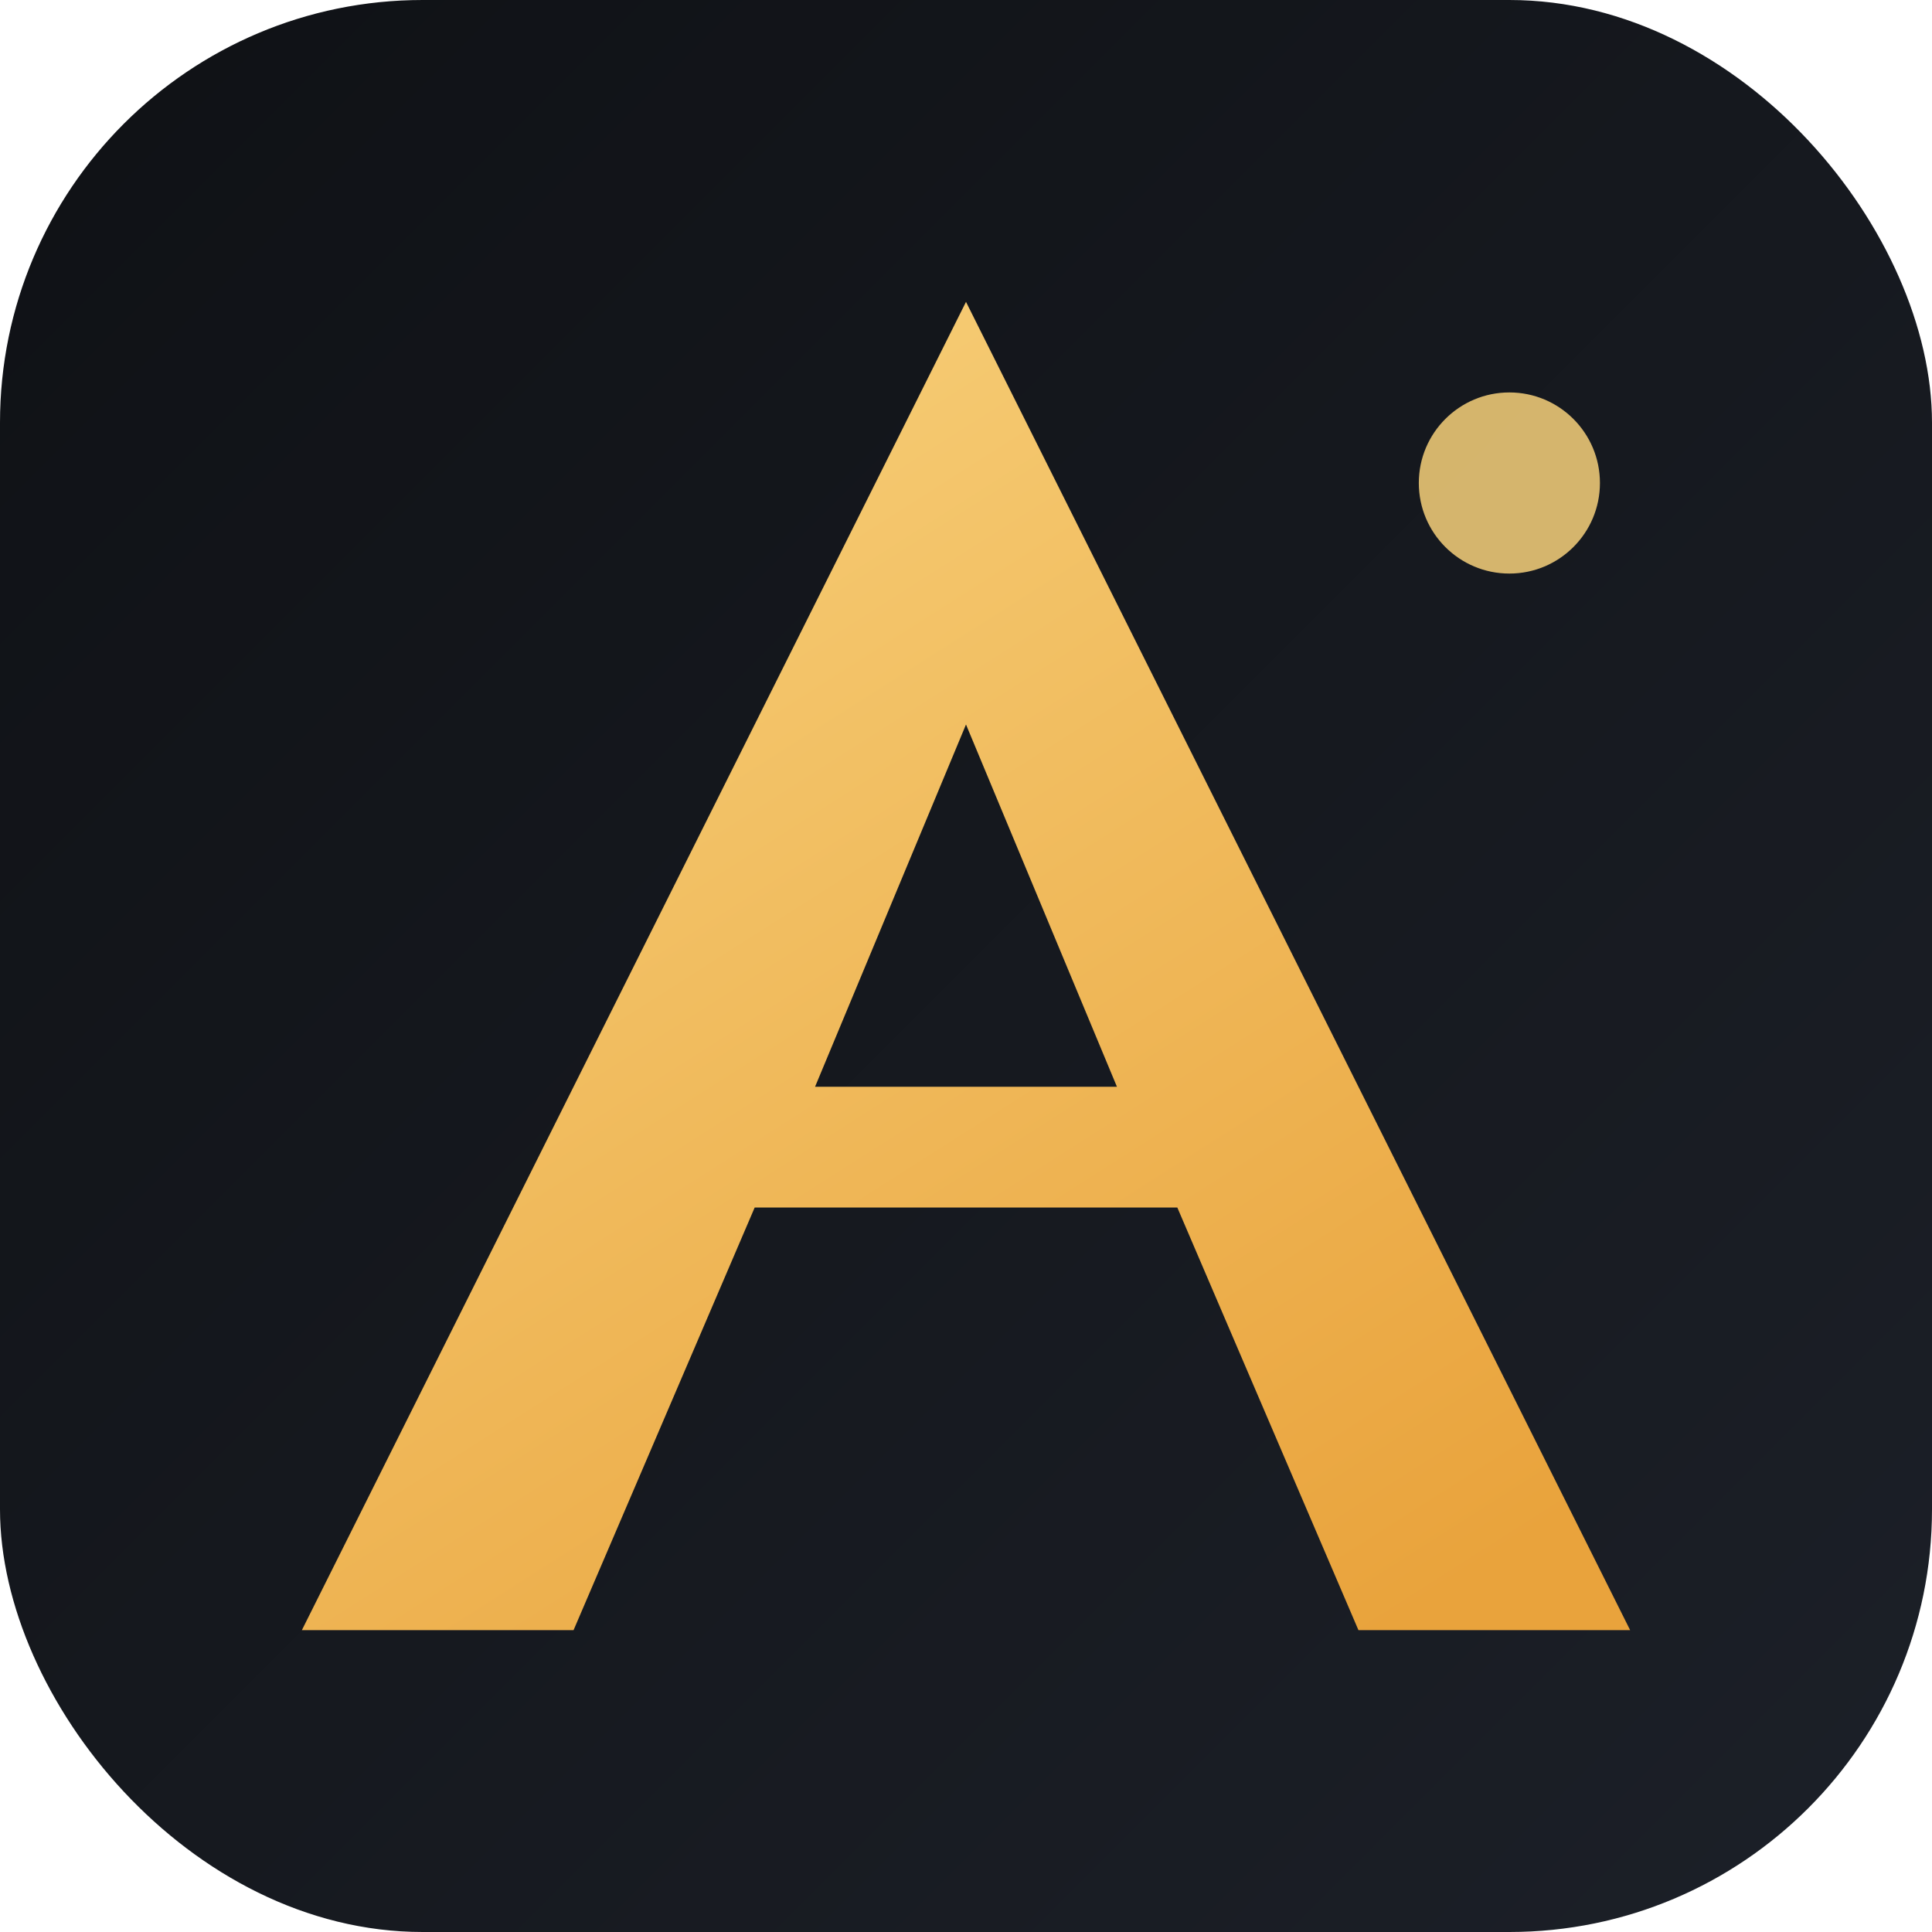
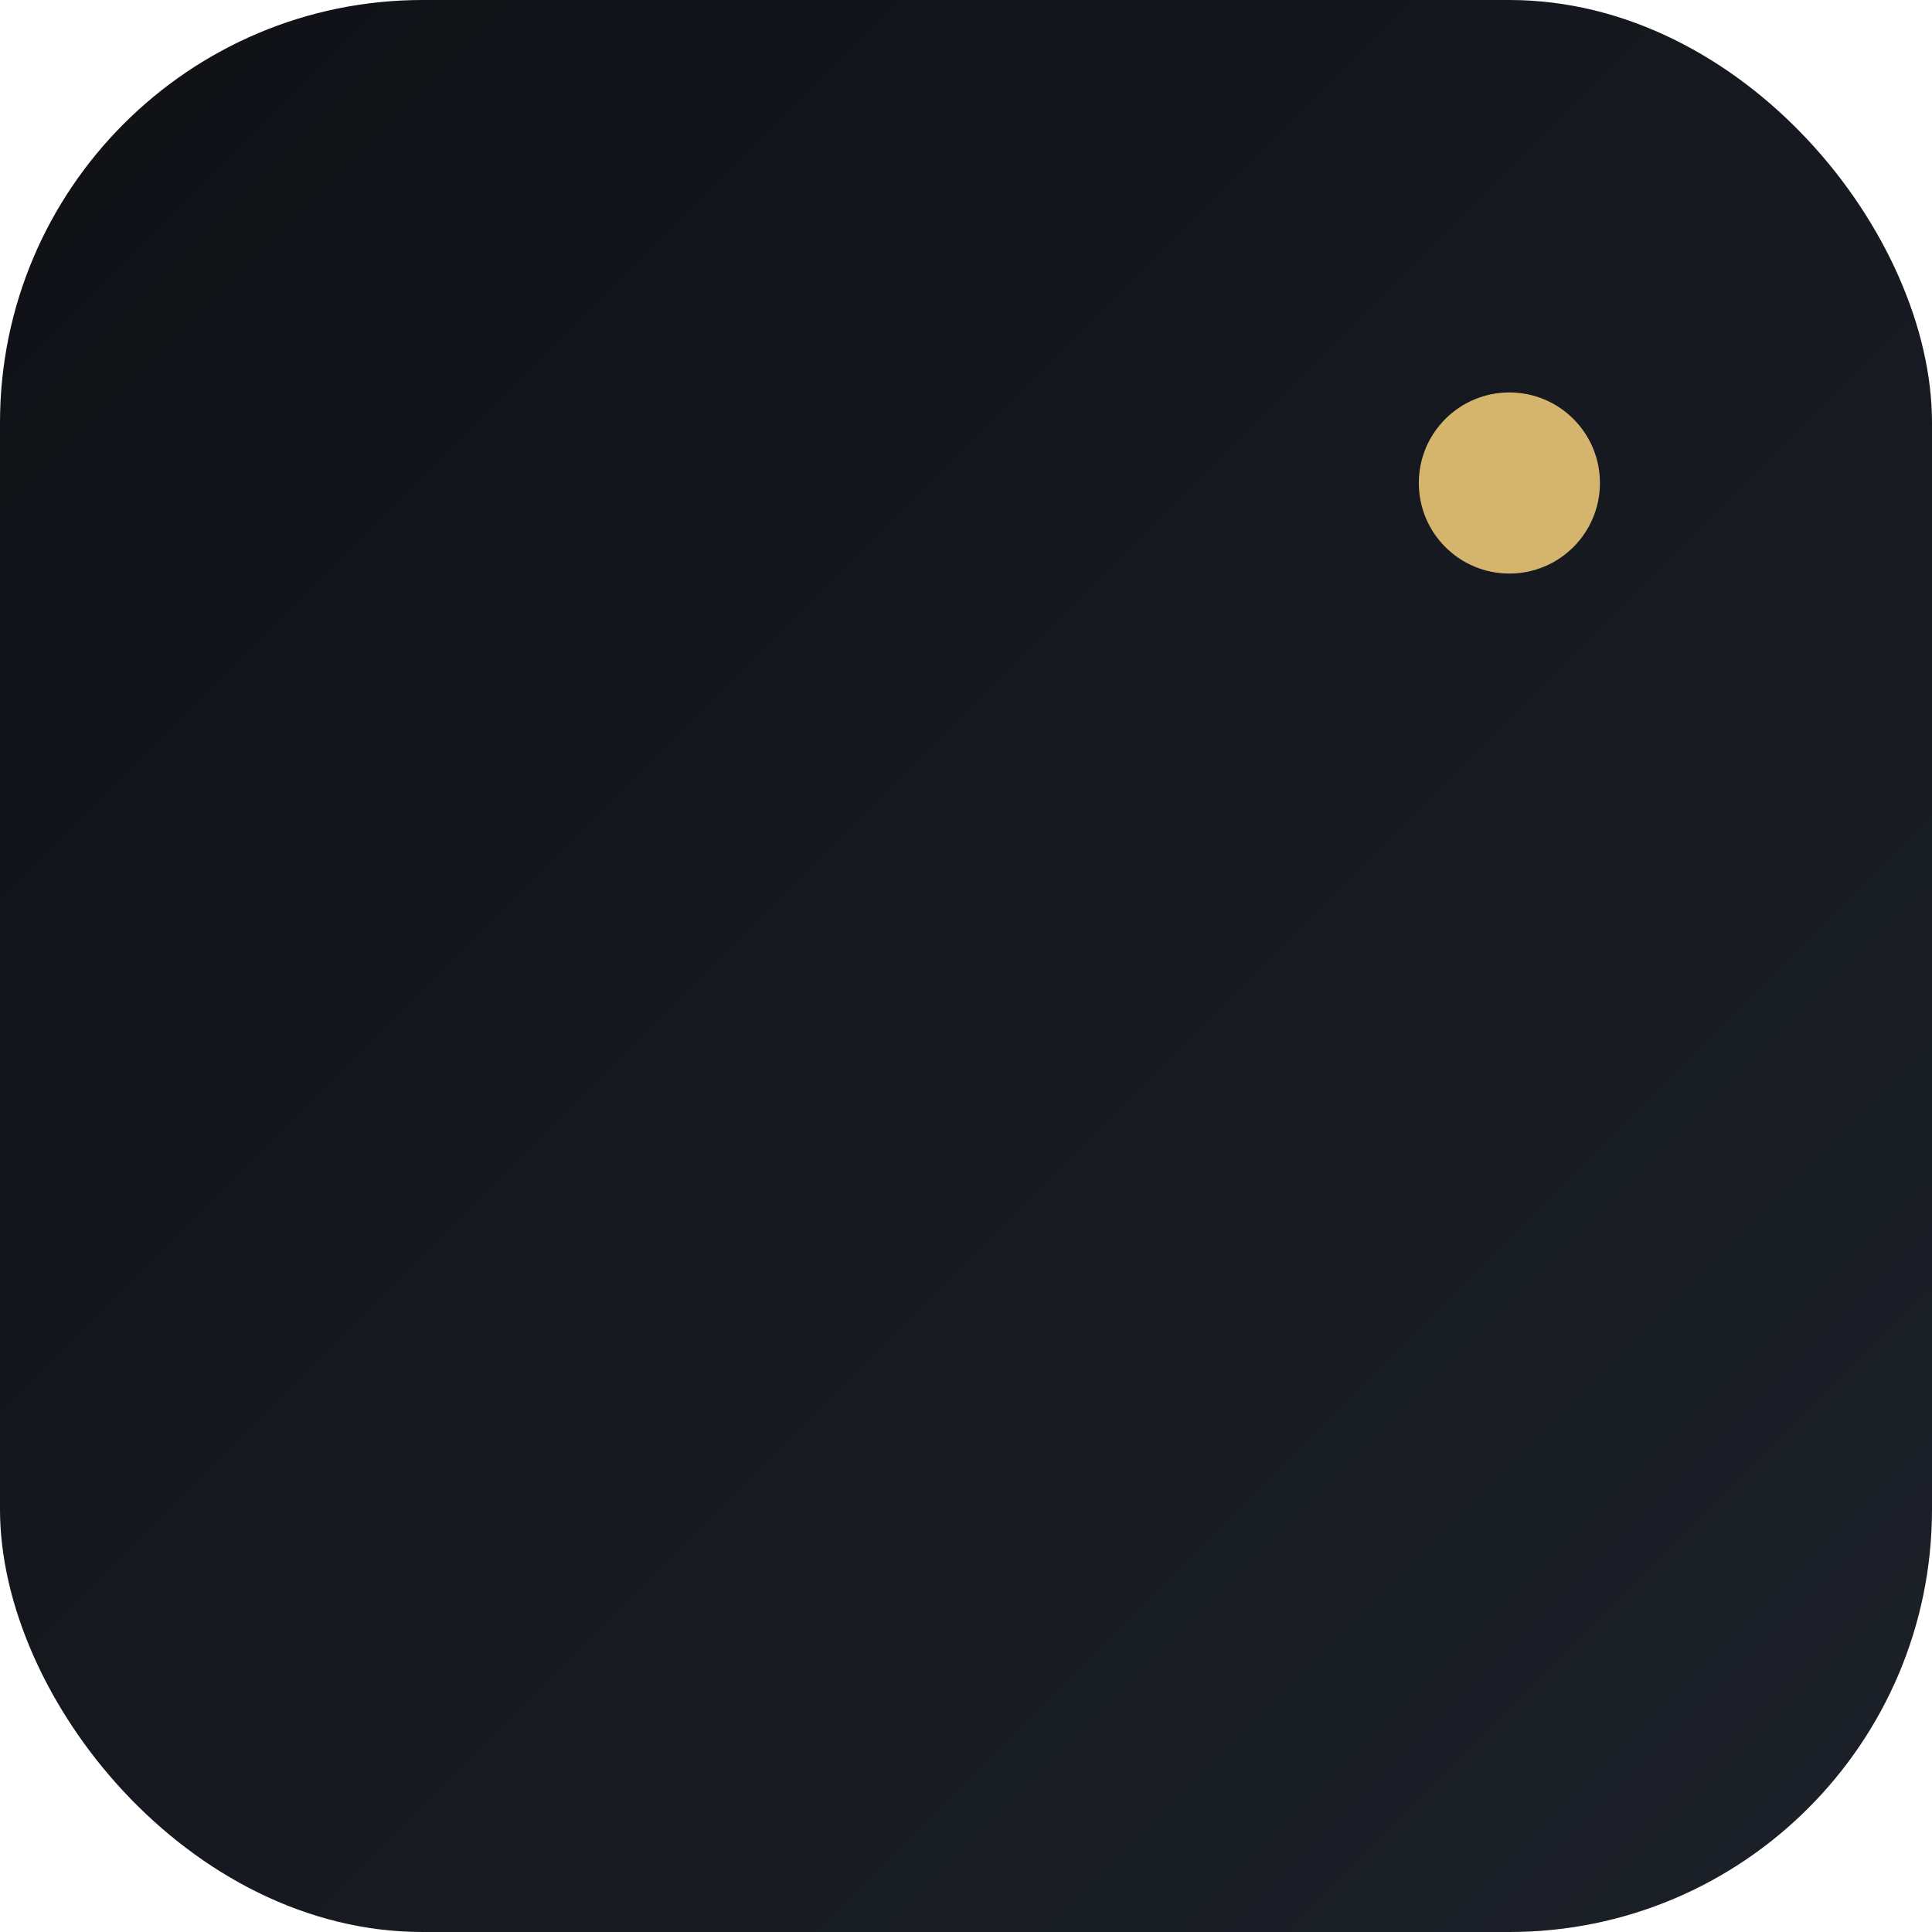
<svg xmlns="http://www.w3.org/2000/svg" width="128" height="128" viewBox="0 0 128 128" fill="none">
  <defs>
    <linearGradient id="bg" x1="0" y1="0" x2="128" y2="128" gradientUnits="userSpaceOnUse">
      <stop stop-color="#0F1115" />
      <stop offset="1" stop-color="#1C2028" />
    </linearGradient>
    <linearGradient id="accent" x1="36" y1="20" x2="92" y2="108" gradientUnits="userSpaceOnUse">
      <stop stop-color="#F7D07A" />
      <stop offset="1" stop-color="#E9A33C" />
    </linearGradient>
  </defs>
  <rect width="128" height="128" rx="28" fill="url(#bg)" />
-   <path fill-rule="evenodd" clip-rule="evenodd" d="M64 20L108 108H90L78 80H50L38 108H20L64 20ZM64 48L54 72H74L64 48Z" fill="url(#accent)" />
  <circle cx="100" cy="32" r="6" fill="#F7D07A" opacity="0.85" />
</svg>